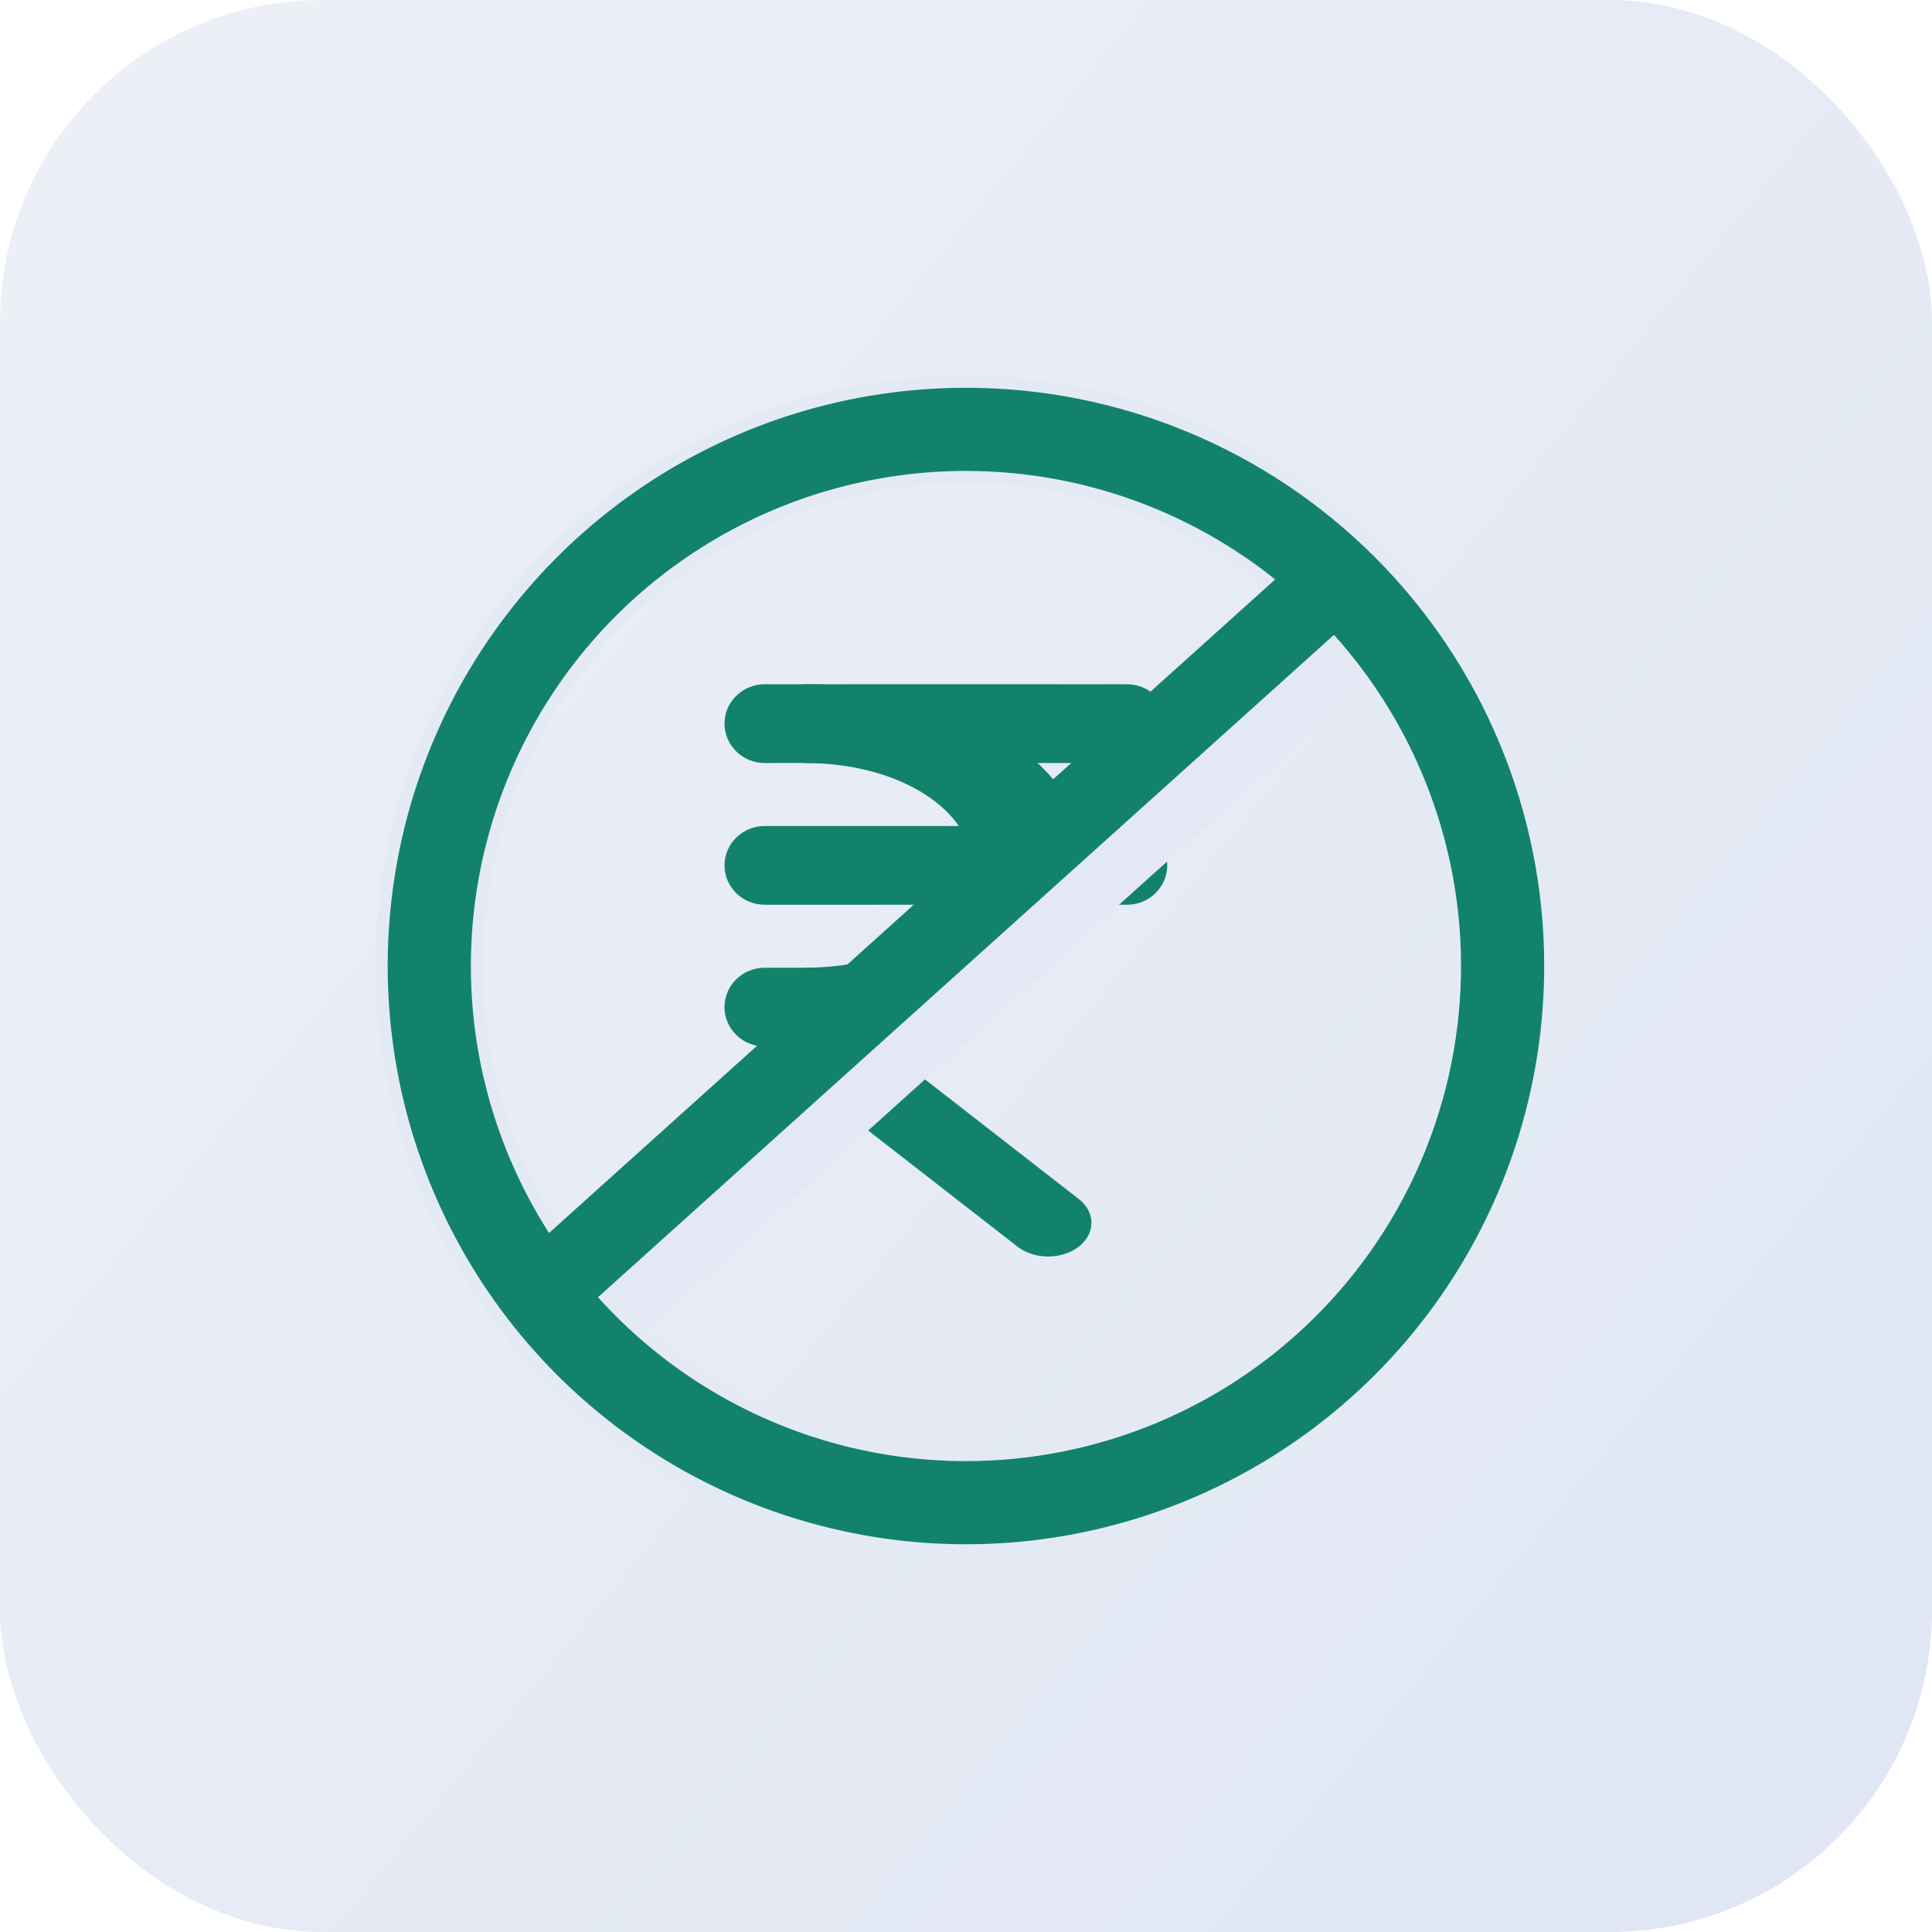
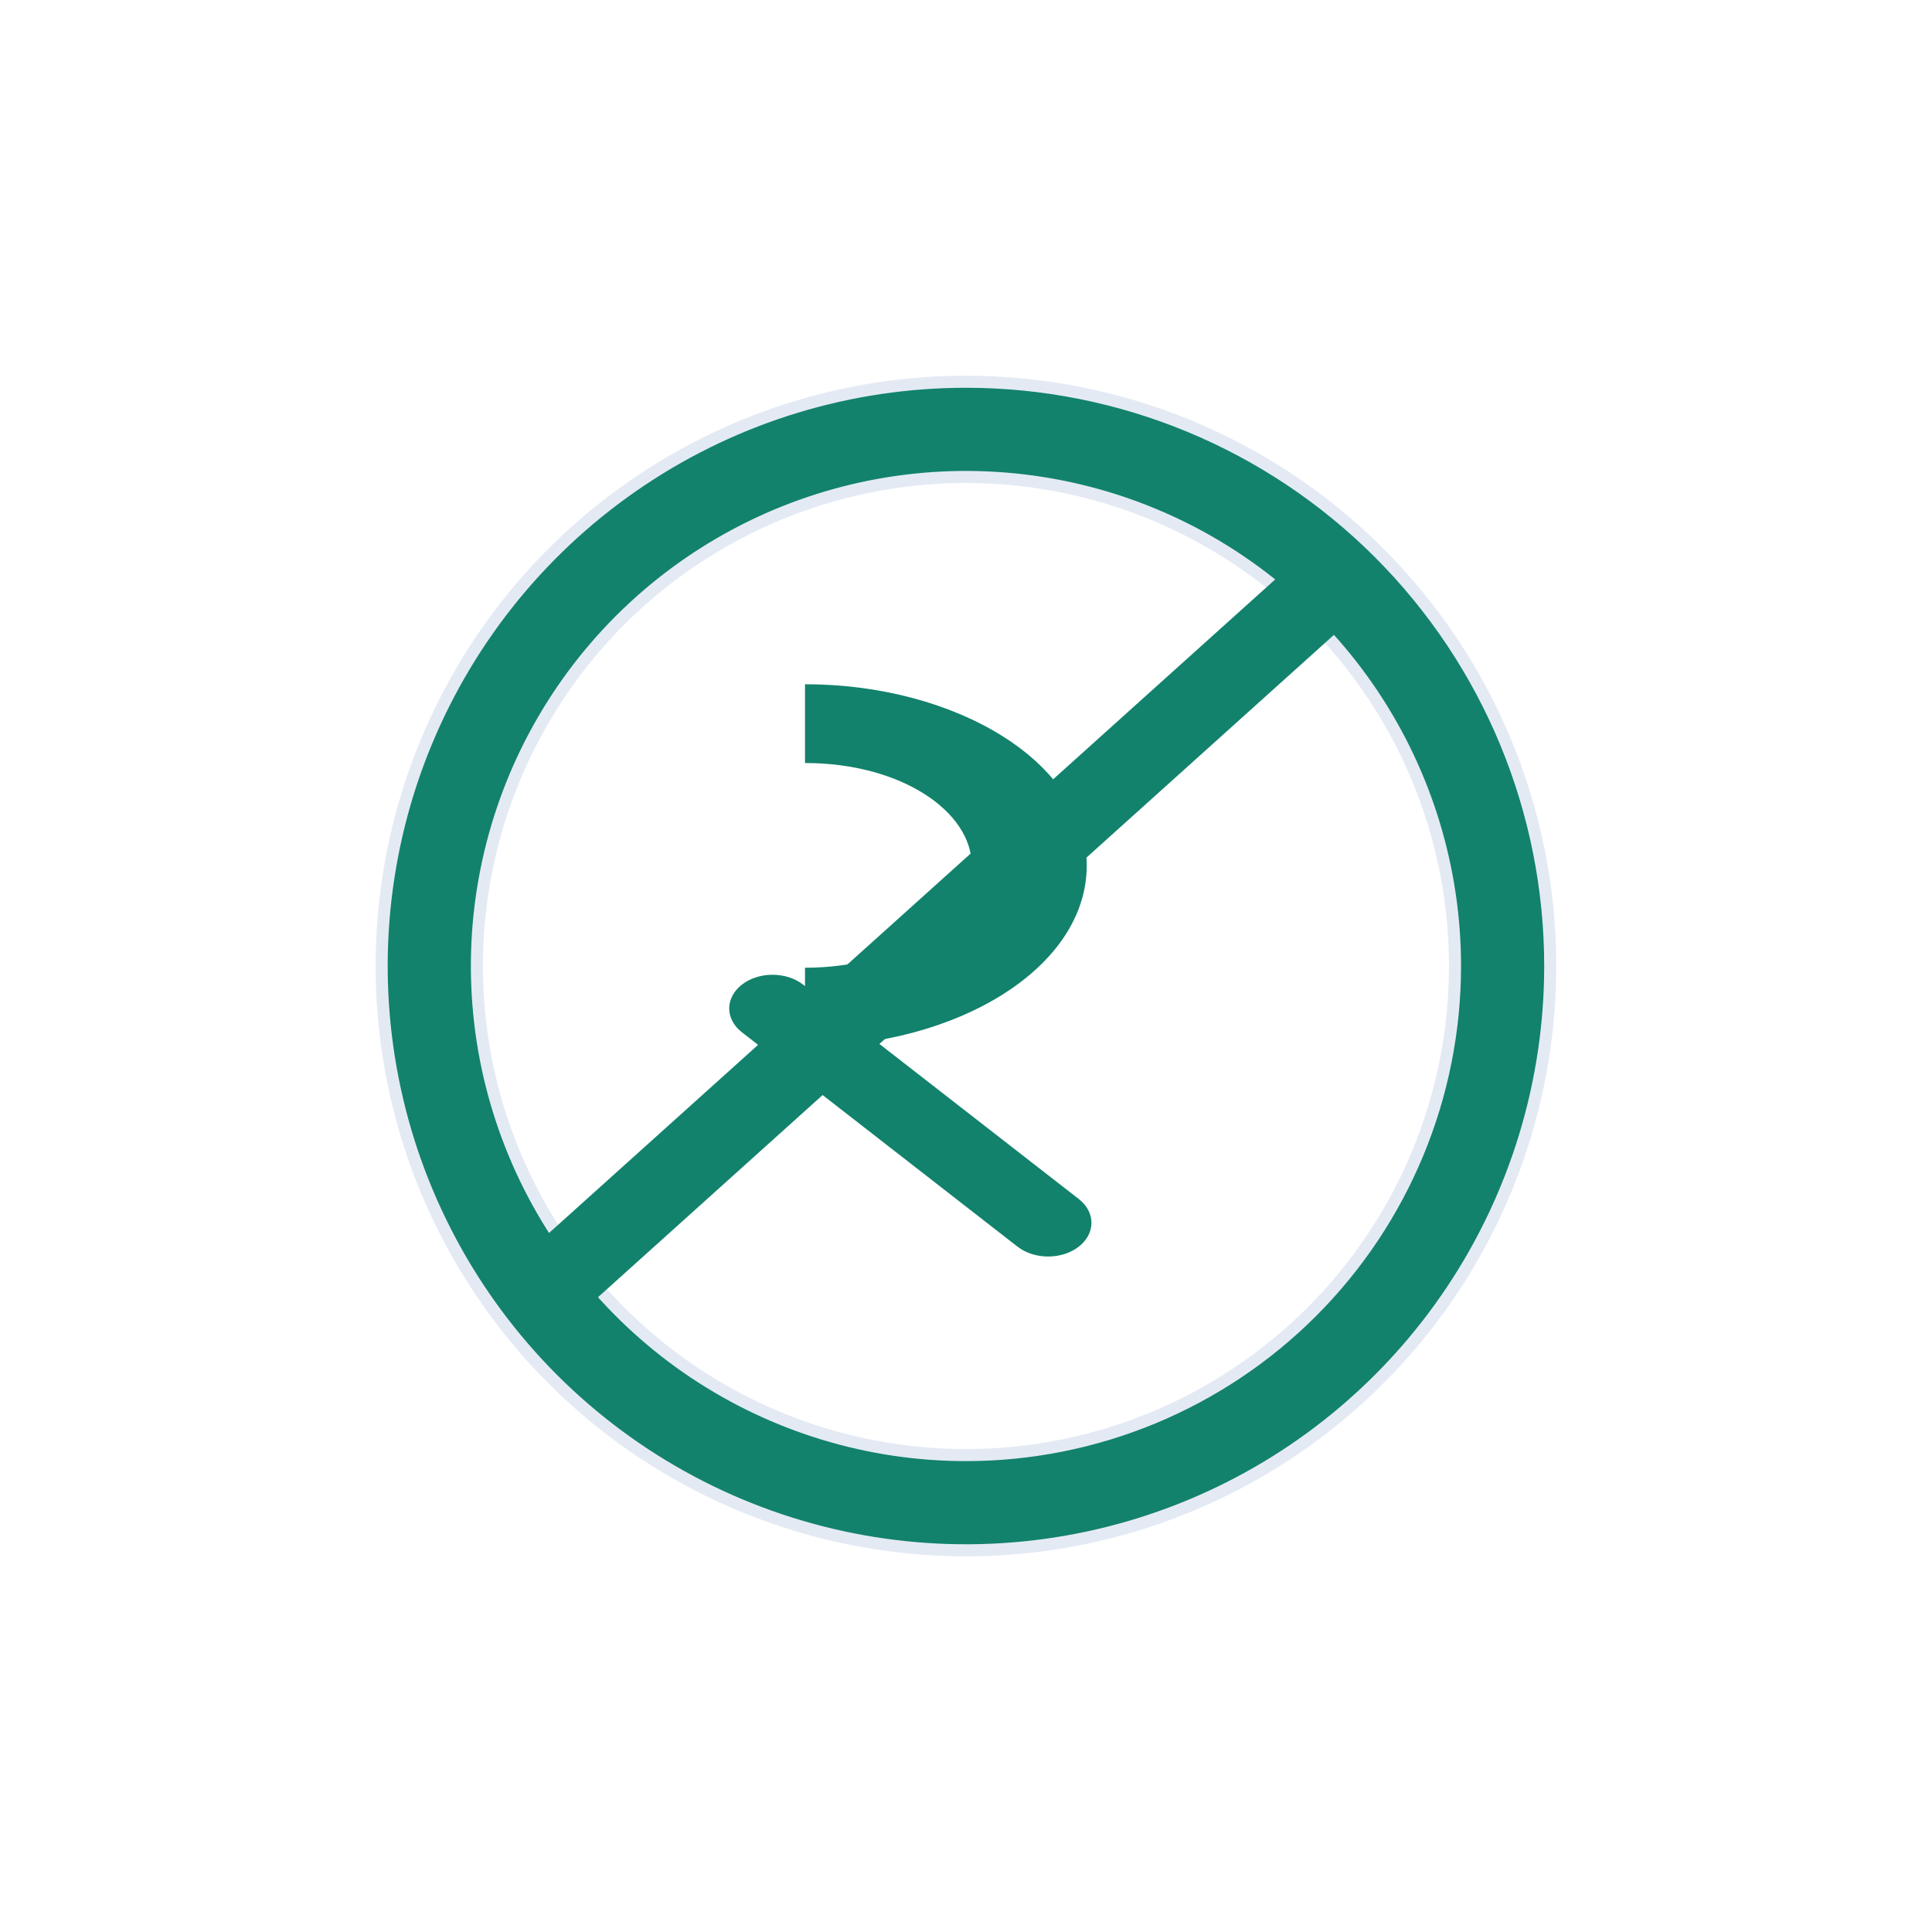
<svg xmlns="http://www.w3.org/2000/svg" width="48" height="48" viewBox="0 0 48 48" fill="none">
-   <rect opacity="0.5" width="48" height="48" rx="8" fill="url(#paint0_linear_1211_691)" />
-   <path fill-rule="evenodd" clip-rule="evenodd" d="M18 25.021C18 24.481 18.448 24.043 19 24.043H21.4C21.665 24.043 21.919 24.146 22.107 24.33C22.295 24.513 22.4 24.762 22.4 25.022C22.4 25.281 22.295 25.53 22.107 25.713C21.919 25.897 21.665 26 21.4 26H19C18.868 26 18.738 25.975 18.617 25.925C18.496 25.876 18.385 25.804 18.293 25.713C18.2 25.622 18.126 25.515 18.076 25.396C18.026 25.277 18 25.15 18 25.021ZM18 17.978C18 17.438 18.448 17 19 17H28C28.265 17 28.52 17.103 28.707 17.287C28.895 17.47 29 17.719 29 17.978C29 18.238 28.895 18.487 28.707 18.67C28.52 18.854 28.265 18.957 28 18.957H19C18.868 18.957 18.738 18.931 18.617 18.882C18.496 18.833 18.385 18.761 18.293 18.67C18.2 18.579 18.126 18.471 18.076 18.352C18.026 18.234 18 18.107 18 17.978ZM18 21.5C18 20.96 18.448 20.522 19 20.522H28C28.265 20.522 28.519 20.625 28.707 20.808C28.894 20.991 29 21.24 29 21.5C29 21.759 28.894 22.008 28.707 22.191C28.519 22.375 28.265 22.478 28 22.478H19C18.735 22.478 18.48 22.375 18.293 22.191C18.105 22.008 18 21.759 18 21.5Z" fill="#12826C" />
  <path fill-rule="evenodd" clip-rule="evenodd" d="M18.432 24.463C18.852 24.136 19.534 24.136 19.954 24.463L26.802 29.789C27.004 29.946 27.117 30.159 27.117 30.381C27.117 30.603 27.004 30.816 26.802 30.973C26.6 31.13 26.326 31.218 26.041 31.218C25.756 31.218 25.482 31.13 25.28 30.973L18.432 25.646C18.23 25.489 18.117 25.276 18.117 25.055C18.117 24.833 18.23 24.62 18.432 24.463Z" fill="#12826C" />
  <path fill-rule="evenodd" clip-rule="evenodd" d="M24.143 21.5C24.143 20.167 22.398 18.957 20 18.957V17C23.757 17 27 18.942 27 21.5C27 24.057 23.757 26 20 26V24.043C22.398 24.043 24.143 22.833 24.143 21.5Z" fill="#12826C" />
-   <line x1="14.331" y1="33.257" x2="34.331" y2="15.257" stroke="#E3E8F4" stroke-width="2" />
  <path d="M15.934 11.931C18.321 10.335 21.128 9.484 23.999 9.484C27.849 9.484 31.541 11.013 34.264 13.736C36.986 16.458 38.515 20.151 38.515 24.001C38.515 26.872 37.664 29.678 36.069 32.066C34.474 34.453 32.207 36.314 29.554 37.412C26.901 38.511 23.983 38.798 21.167 38.238C18.351 37.678 15.764 36.296 13.734 34.266C11.704 32.235 10.321 29.649 9.761 26.833C9.201 24.017 9.488 21.098 10.587 18.445C11.686 15.793 13.546 13.526 15.934 11.931ZM17.248 34.103C19.247 35.438 21.596 36.151 23.999 36.151C27.221 36.151 30.311 34.871 32.59 32.592C34.869 30.313 36.149 27.223 36.149 24.001C36.149 21.598 35.436 19.248 34.101 17.25C32.766 15.252 30.868 13.695 28.648 12.775C26.428 11.856 23.985 11.615 21.628 12.084C19.271 12.553 17.107 13.71 15.407 15.409C13.708 17.108 12.551 19.273 12.082 21.63C11.613 23.987 11.854 26.43 12.774 28.65C13.693 30.87 15.251 32.768 17.248 34.103Z" fill="#12826C" stroke="#E4EAF4" stroke-width="0.3" />
  <line x1="13.331" y1="32.257" x2="33.331" y2="14.257" stroke="#12826C" stroke-width="2" />
  <defs>
    <linearGradient id="paint0_linear_1211_691" x1="0" y1="0" x2="100.5" y2="82.5" gradientUnits="userSpaceOnUse">
      <stop stop-color="#DCE4EF" />
      <stop offset="1" stop-color="#A7B6E2" />
    </linearGradient>
  </defs>
</svg>